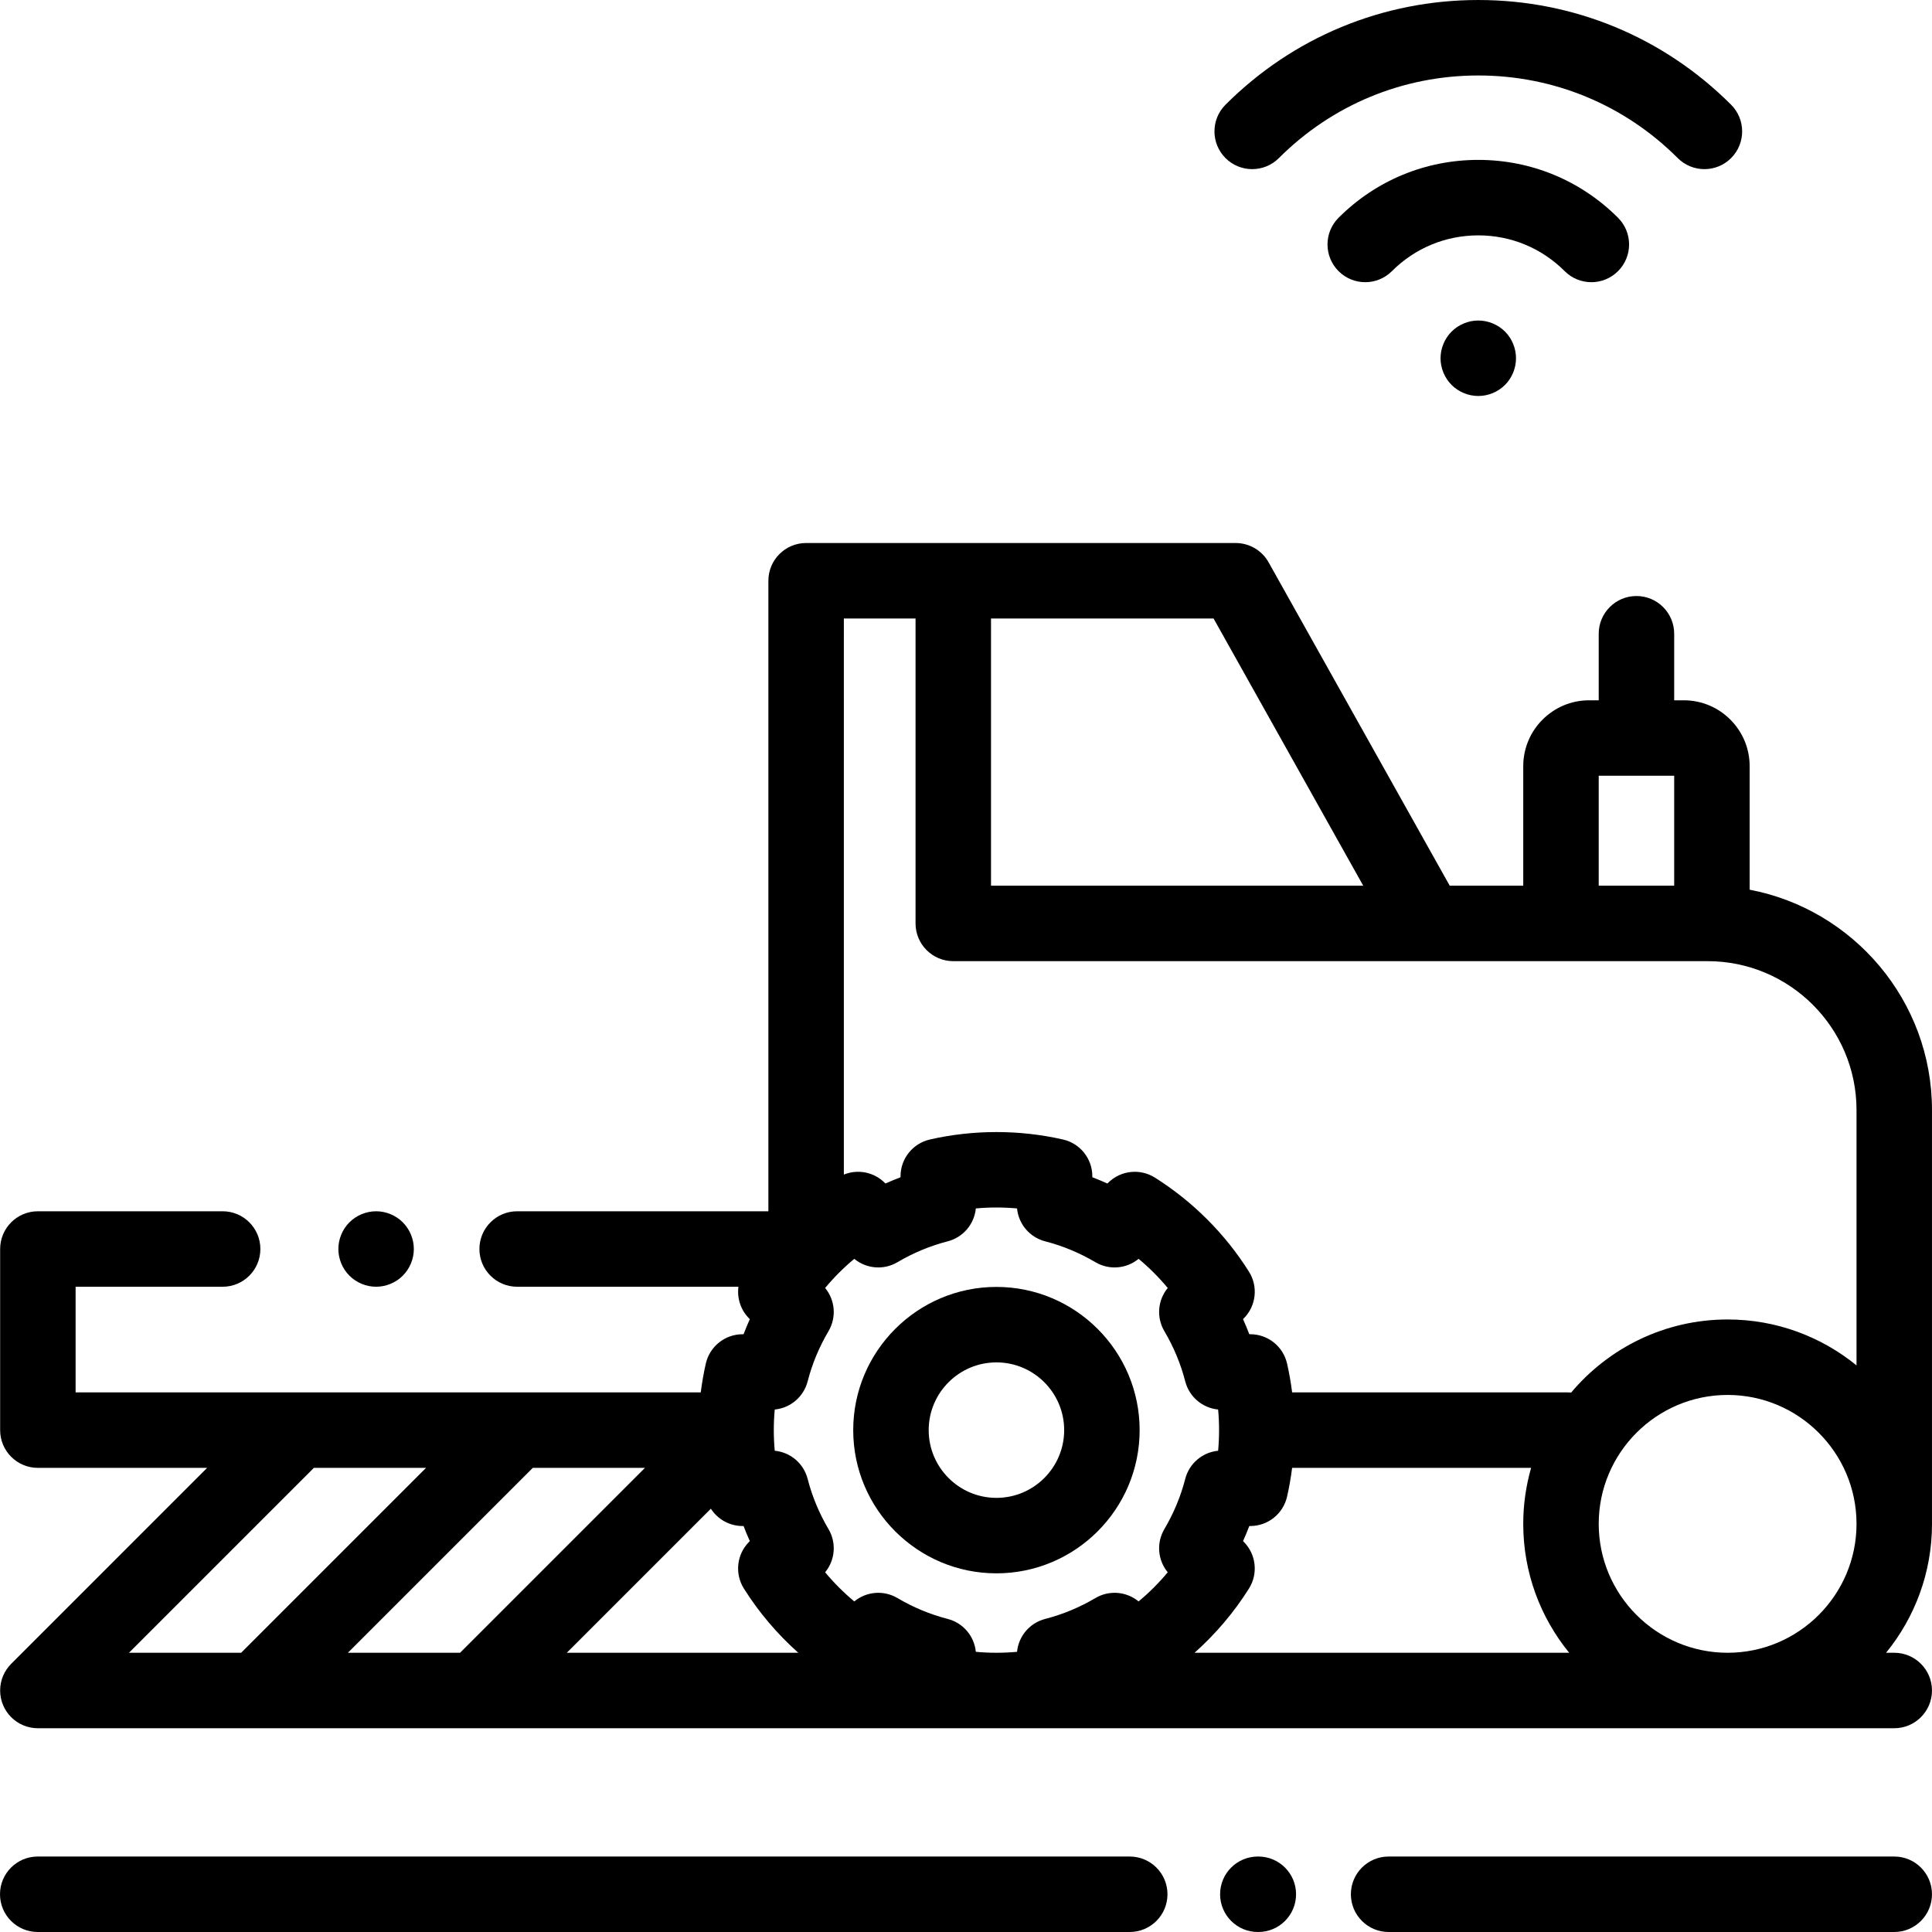
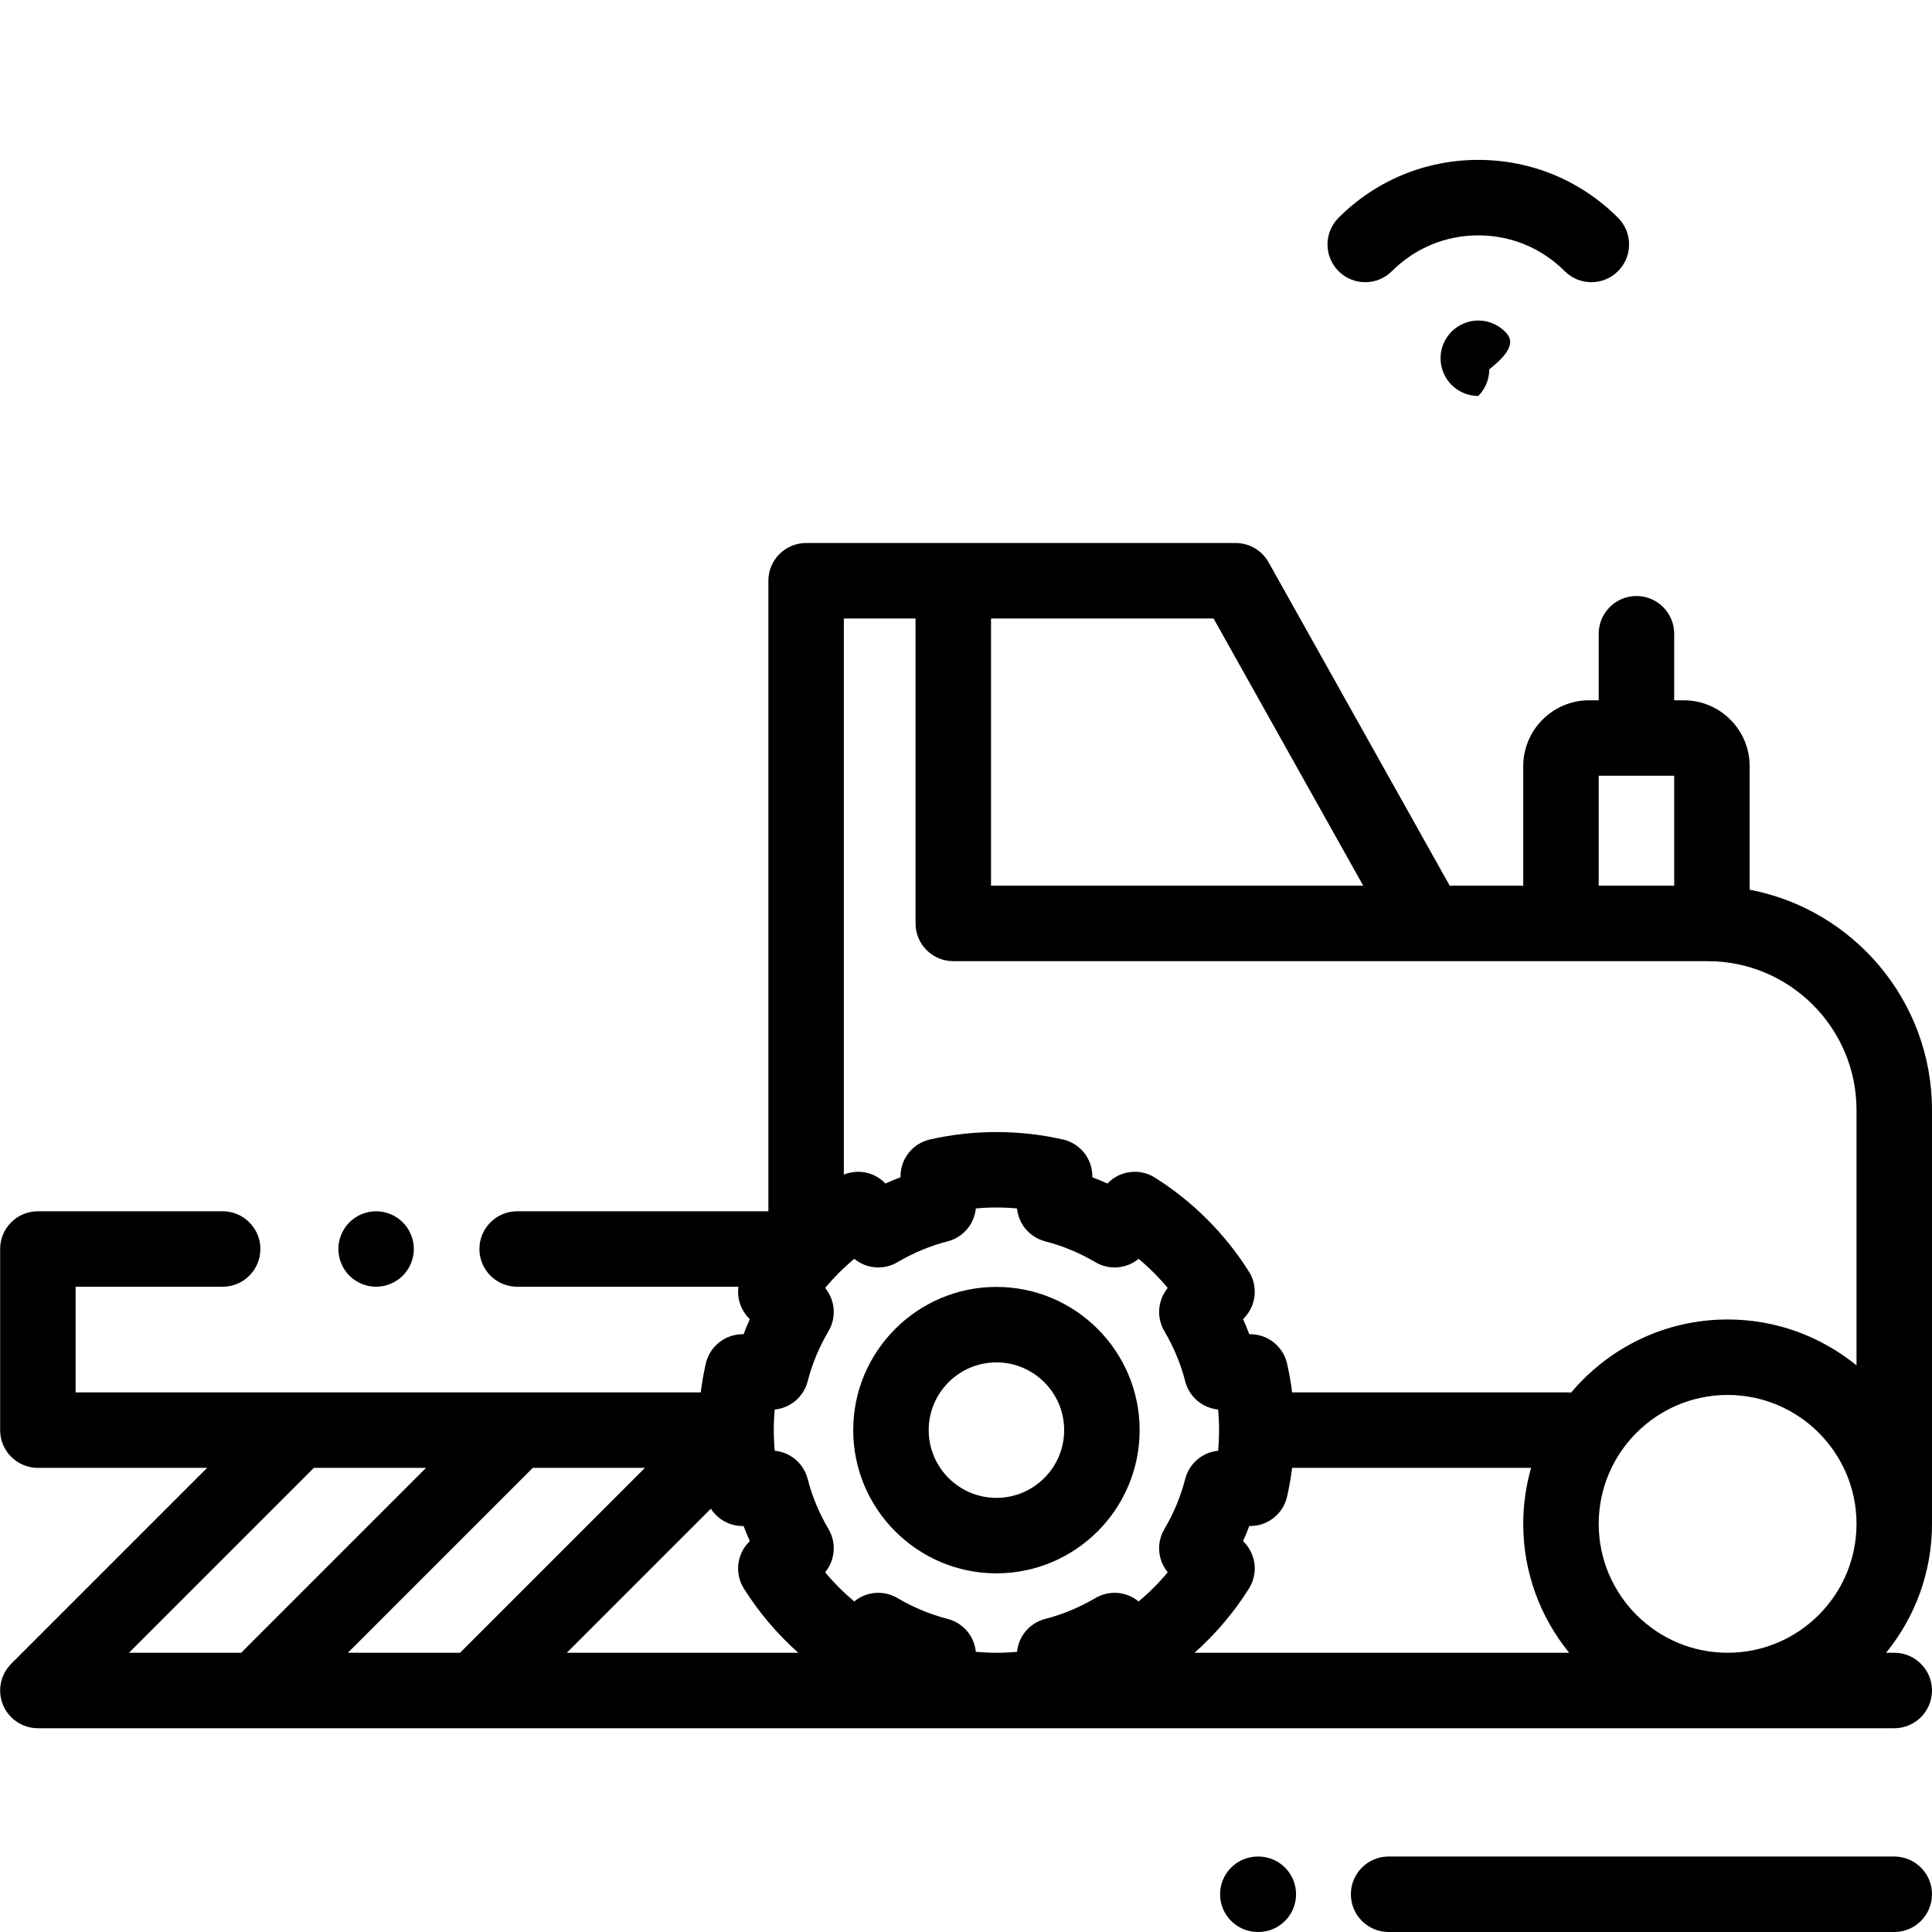
<svg xmlns="http://www.w3.org/2000/svg" version="1.1" id="Capa_1" x="0px" y="0px" viewBox="0 0 512 512" style="enable-background:new 0 0 512 512;" xml:space="preserve">
  <g>
    <g>
      <path d="M501.996,491.998H367.997c-5.522,0-10,4.478-10,10c0,5.522,4.478,10,10,10h133.999c5.522,0,10-4.478,10-10    C511.996,496.476,507.518,491.998,501.996,491.998z" />
    </g>
  </g>
  <g>
    <g>
      <path d="M333.469,491.998h-0.13c-5.522,0-10,4.478-10,10c0,5.522,4.478,10,10,10h0.13c5.522,0,10-4.478,10-10    C343.469,496.476,338.991,491.998,333.469,491.998z" />
    </g>
  </g>
  <g>
    <g>
-       <path d="M299.393,491.998H10c-5.522,0-10,4.478-10,10c0,5.522,4.478,10,10,10h289.393c5.522,0,10-4.478,10-10    C309.393,496.476,304.915,491.998,299.393,491.998z" />
-     </g>
+       </g>
  </g>
  <g>
    <g>
      <path d="M106.741,323.929c-1.86-1.86-4.44-2.93-7.07-2.93c-2.64,0-5.21,1.069-7.07,2.93c-1.859,1.86-2.93,4.44-2.93,7.07    c0,2.63,1.07,5.21,2.93,7.069c1.86,1.861,4.44,2.931,7.07,2.931c2.63,0,5.21-1.07,7.07-2.931c1.859-1.859,2.93-4.439,2.93-7.069    C109.671,328.369,108.601,325.789,106.741,323.929z" />
    </g>
  </g>
  <g>
    <g>
      <path d="M264.064,341.047c-20.927,0-37.952,17.025-37.952,37.952s17.026,37.952,37.952,37.952    c20.928,0,37.953-17.025,37.953-37.952S284.992,341.047,264.064,341.047z M264.064,396.951c-9.898,0-17.952-8.054-17.952-17.952    c0-9.898,8.054-17.952,17.952-17.952c9.899,0,17.953,8.054,17.953,17.952C282.017,388.897,273.963,396.951,264.064,396.951z" />
    </g>
  </g>
  <g>
    <g>
      <path d="M501.996,437.999h-2.167C507.431,428.672,512,416.78,512,403.837c0-0.052-0.004-0.102-0.004-0.154V294.168    c0-28.976-20.843-53.162-48.32-58.389V203.04c0-9.625-7.83-17.456-17.455-17.456h-2.545v-17.632c0-5.522-4.478-10-10-10    s-10,4.478-10,10v17.632h-2.544c-9.625,0-17.456,7.831-17.456,17.456v31.679h-19.484l-48.002-85.7    c-1.769-3.158-5.105-5.113-8.725-5.113H213.629c-5.522,0-10,4.478-10,10V321h-66.578c-5.522,0-10,4.478-10,10    c0,5.522,4.478,10,10,10h58.645c-0.407,3.018,0.576,6.148,2.838,8.411l0.179,0.179c-0.595,1.316-1.148,2.648-1.661,3.995h-0.256    c-4.666,0-8.712,3.227-9.749,7.775c-0.575,2.518-1.018,5.07-1.343,7.64H20.037v-28h38.965c5.522,0,10-4.478,10-10    c0-5.522-4.478-10-10-10H10.037c-5.522,0-10,4.478-10,10v48c0,5.522,4.478,10,10,10h44.857L2.966,440.928    c-0.007,0.007-0.011,0.013-0.018,0.021c-1.798,1.808-2.911,4.299-2.911,7.051c0,5.522,4.478,10,10,10h491.959    c5.522,0,10-4.478,10-10S507.518,437.999,501.996,437.999z M423.677,205.584h20v29.135h-20V205.584z M262.629,163.906h58.978    l39.663,70.813h-98.64V163.906z M34.18,437.999l49-49h29.729l-49,49H34.18z M92.193,437.999l49-49h29.729l-49,49H92.193z     M150.206,438l38.179-38.179c1.8,2.798,4.932,4.593,8.41,4.593h0.256c0.513,1.347,1.066,2.679,1.661,3.995l-0.179,0.179    c-3.299,3.3-3.878,8.441-1.396,12.392c3.961,6.304,8.845,12.052,14.417,17.02H150.206z M309.462,416.672    c-2.331,2.801-4.921,5.391-7.723,7.723c-3.218-2.655-7.796-3.052-11.446-0.893c-4.191,2.476-8.668,4.336-13.305,5.529    c-4.104,1.057-7.061,4.567-7.461,8.718c-3.627,0.332-7.298,0.332-10.923,0c-0.4-4.15-3.357-7.661-7.461-8.718    c-4.637-1.193-9.113-3.054-13.305-5.529c-3.649-2.158-8.228-1.764-11.446,0.893c-2.802-2.332-5.392-4.922-7.723-7.723    c2.656-3.219,3.05-7.796,0.893-11.446c-2.476-4.191-4.336-8.667-5.529-13.305c-1.057-4.104-4.567-7.06-8.717-7.46    c-0.167-1.812-0.251-3.634-0.251-5.458c0-0.002,0-0.005,0-0.007c0-1.824,0.084-3.646,0.251-5.458c4.149-0.4,7.66-3.356,8.717-7.46    c1.193-4.638,3.054-9.113,5.529-13.305c2.157-3.651,1.763-8.228-0.893-11.447c2.331-2.801,4.921-5.391,7.723-7.723    c3.218,2.655,7.796,3.051,11.446,0.893c4.191-2.476,8.668-4.336,13.305-5.529c4.104-1.057,7.061-4.567,7.461-8.718    c3.625-0.332,7.296-0.332,10.923,0c0.4,4.15,3.357,7.661,7.461,8.718c4.637,1.193,9.113,3.054,13.305,5.529    c3.649,2.157,8.228,1.764,11.446-0.893c2.802,2.332,5.392,4.922,7.723,7.723c-2.656,3.219-3.05,7.796-0.893,11.446    c2.476,4.191,4.336,8.667,5.529,13.305c1.057,4.103,4.567,7.059,8.717,7.46c0.166,1.813,0.25,3.637,0.25,5.462    s-0.084,3.649-0.25,5.462c-4.149,0.401-7.66,3.357-8.717,7.46c-1.193,4.638-3.054,9.113-5.529,13.305    C306.412,408.876,306.805,413.454,309.462,416.672z M316.573,437.998c5.573-4.967,10.457-10.715,14.418-17.019    c2.482-3.95,1.903-9.092-1.396-12.392l-0.179-0.179c0.595-1.316,1.148-2.648,1.661-3.995h0.256c4.666,0,8.712-3.227,9.75-7.775    c0.574-2.517,1.017-5.069,1.342-7.64h63.333c-1.346,4.719-2.083,9.693-2.083,14.838c0,12.943,4.569,24.835,12.171,34.162H316.573z     M416.373,369.042c-0.289-0.025-0.579-0.044-0.874-0.044h-73.072c-0.325-2.57-0.768-5.122-1.342-7.64    c-1.038-4.549-5.084-7.775-9.75-7.775h-0.256c-0.513-1.347-1.066-2.679-1.661-3.995l0.179-0.179    c3.299-3.3,3.878-8.441,1.396-12.392c-6.297-10.021-14.923-18.647-24.945-24.946c-3.949-2.48-9.093-1.904-12.393,1.396    l-0.179,0.179c-1.316-0.595-2.649-1.148-3.996-1.661v-0.256c0-4.666-3.227-8.712-7.775-9.749c-11.521-2.629-23.757-2.629-35.278,0    c-4.549,1.037-7.775,5.083-7.775,9.749v0.256c-1.347,0.513-2.68,1.066-3.996,1.661l-0.179-0.179    c-2.884-2.884-7.175-3.687-10.847-2.188V163.905h18.999v80.813c0,5.522,4.478,10,10,10h199.918    c21.752,0,39.449,17.697,39.449,39.449v67.675c-9.326-7.6-21.217-12.168-34.158-12.168    C441.212,349.674,426.317,357.212,416.373,369.042z M457.837,438c-18.836-0.001-34.161-15.326-34.161-34.163    c0-18.837,15.325-34.162,34.162-34.162c18.785,0,34.075,15.242,34.158,34.008v0.154c0,0.017,0.002,0.034,0.002,0.052    C491.97,422.702,476.657,438,457.837,438z" />
    </g>
  </g>
  <g>
    <g>
      <path d="M428.797,57.713c-9.892-9.892-23.043-15.34-37.032-15.34c-13.99,0-27.142,5.448-37.033,15.34    c-3.905,3.906-3.905,10.237,0,14.143c3.906,3.904,10.238,3.904,14.143,0c6.114-6.115,14.243-9.482,22.891-9.482    c8.646,0,16.775,3.367,22.89,9.482c1.952,1.953,4.511,2.929,7.07,2.929c2.559,0,5.118-0.977,7.071-2.929    C432.702,67.95,432.702,61.62,428.797,57.713z" />
    </g>
  </g>
  <g>
    <g>
-       <path d="M458.759,27.752c-17.896-17.895-41.688-27.75-66.994-27.75c-25.308,0-49.1,9.855-66.994,27.75    c-3.905,3.905-3.905,10.237,0,14.143c3.906,3.904,10.236,3.904,14.142,0c14.117-14.117,32.887-21.893,52.853-21.893    c19.965,0,38.734,7.775,52.852,21.893c1.953,1.952,4.512,2.929,7.071,2.929c2.559,0,5.118-0.977,7.071-2.929    C462.664,37.99,462.664,31.658,458.759,27.752z" />
-     </g>
+       </g>
  </g>
  <g>
    <g>
-       <path d="M398.838,87.871c-1.87-1.86-4.44-2.931-7.08-2.931c-2.629,0-5.199,1.071-7.07,2.931c-1.859,1.87-2.93,4.439-2.93,7.069    c0,2.63,1.07,5.21,2.93,7.07c1.87,1.87,4.44,2.93,7.07,2.93c2.64,0,5.21-1.06,7.08-2.93c1.86-1.86,2.92-4.44,2.92-7.07    C401.758,92.31,400.698,89.73,398.838,87.871z" />
+       <path d="M398.838,87.871c-1.87-1.86-4.44-2.931-7.08-2.931c-2.629,0-5.199,1.071-7.07,2.931c-1.859,1.87-2.93,4.439-2.93,7.069    c0,2.63,1.07,5.21,2.93,7.07c1.87,1.87,4.44,2.93,7.07,2.93c1.86-1.86,2.92-4.44,2.92-7.07    C401.758,92.31,400.698,89.73,398.838,87.871z" />
    </g>
  </g>
  <g>
</g>
  <g>
</g>
  <g>
</g>
  <g>
</g>
  <g>
</g>
  <g>
</g>
  <g>
</g>
  <g>
</g>
  <g>
</g>
  <g>
</g>
  <g>
</g>
  <g>
</g>
  <g>
</g>
  <g>
</g>
  <g>
</g>
</svg>